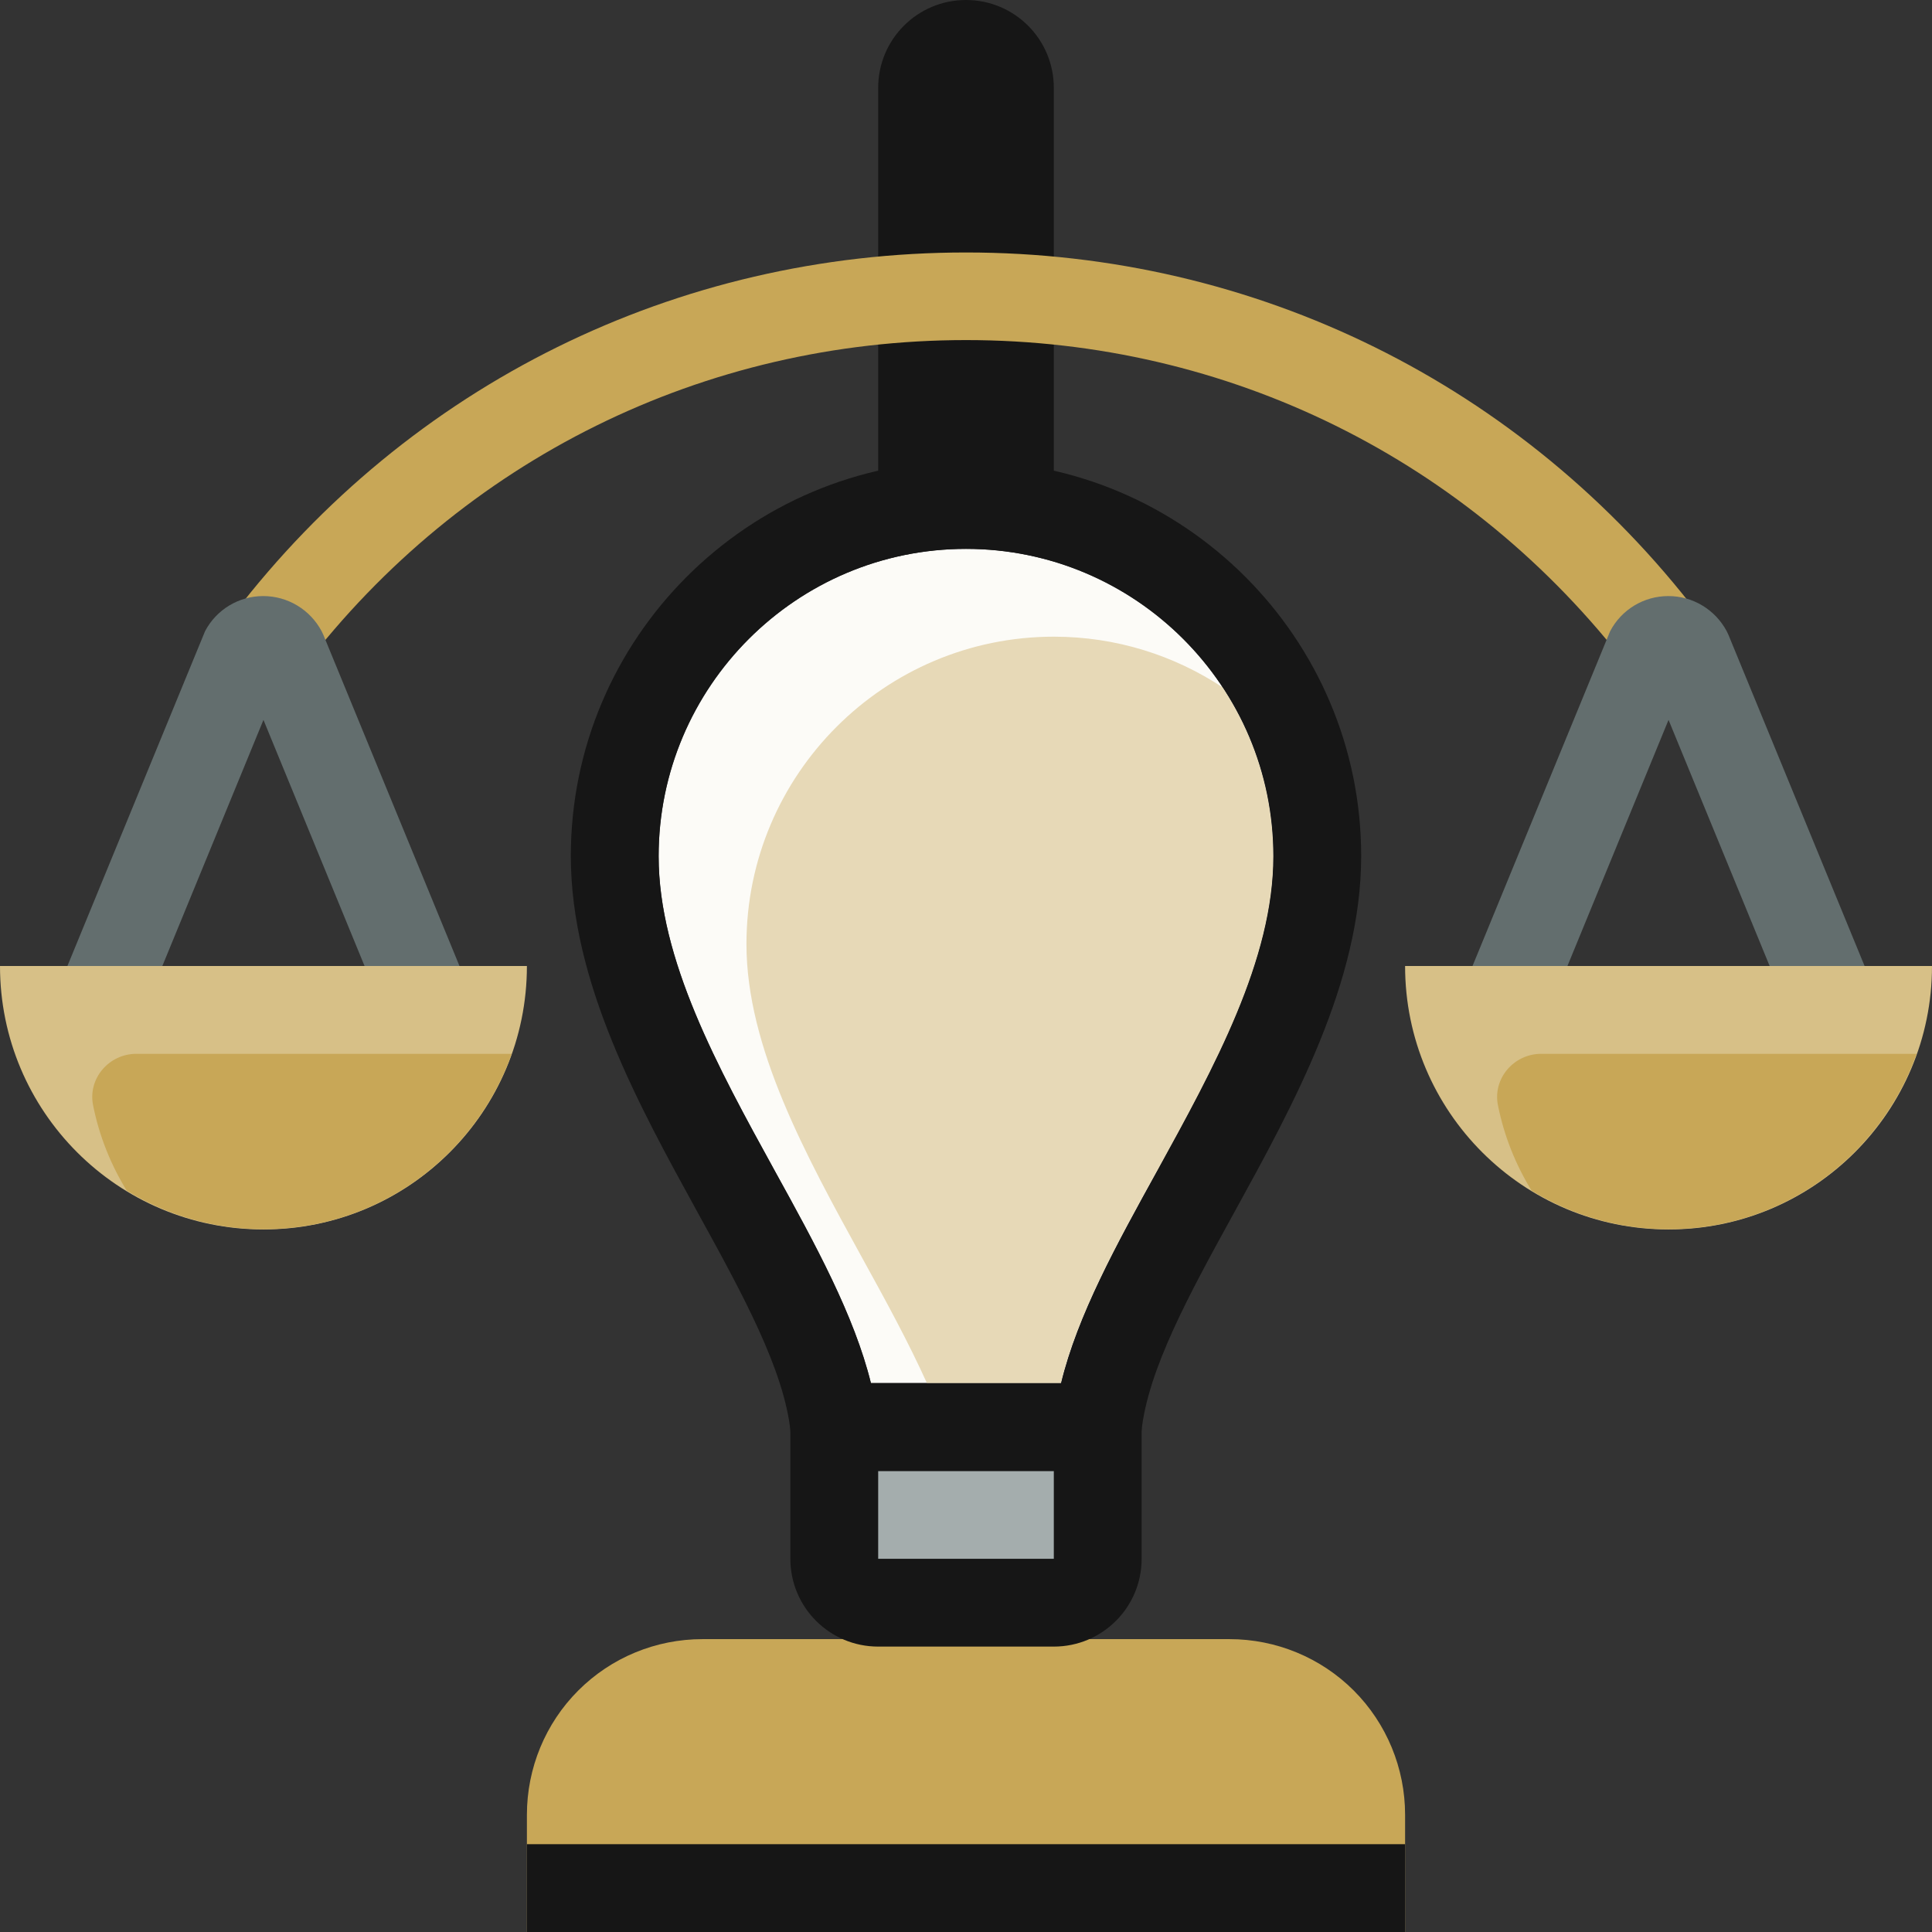
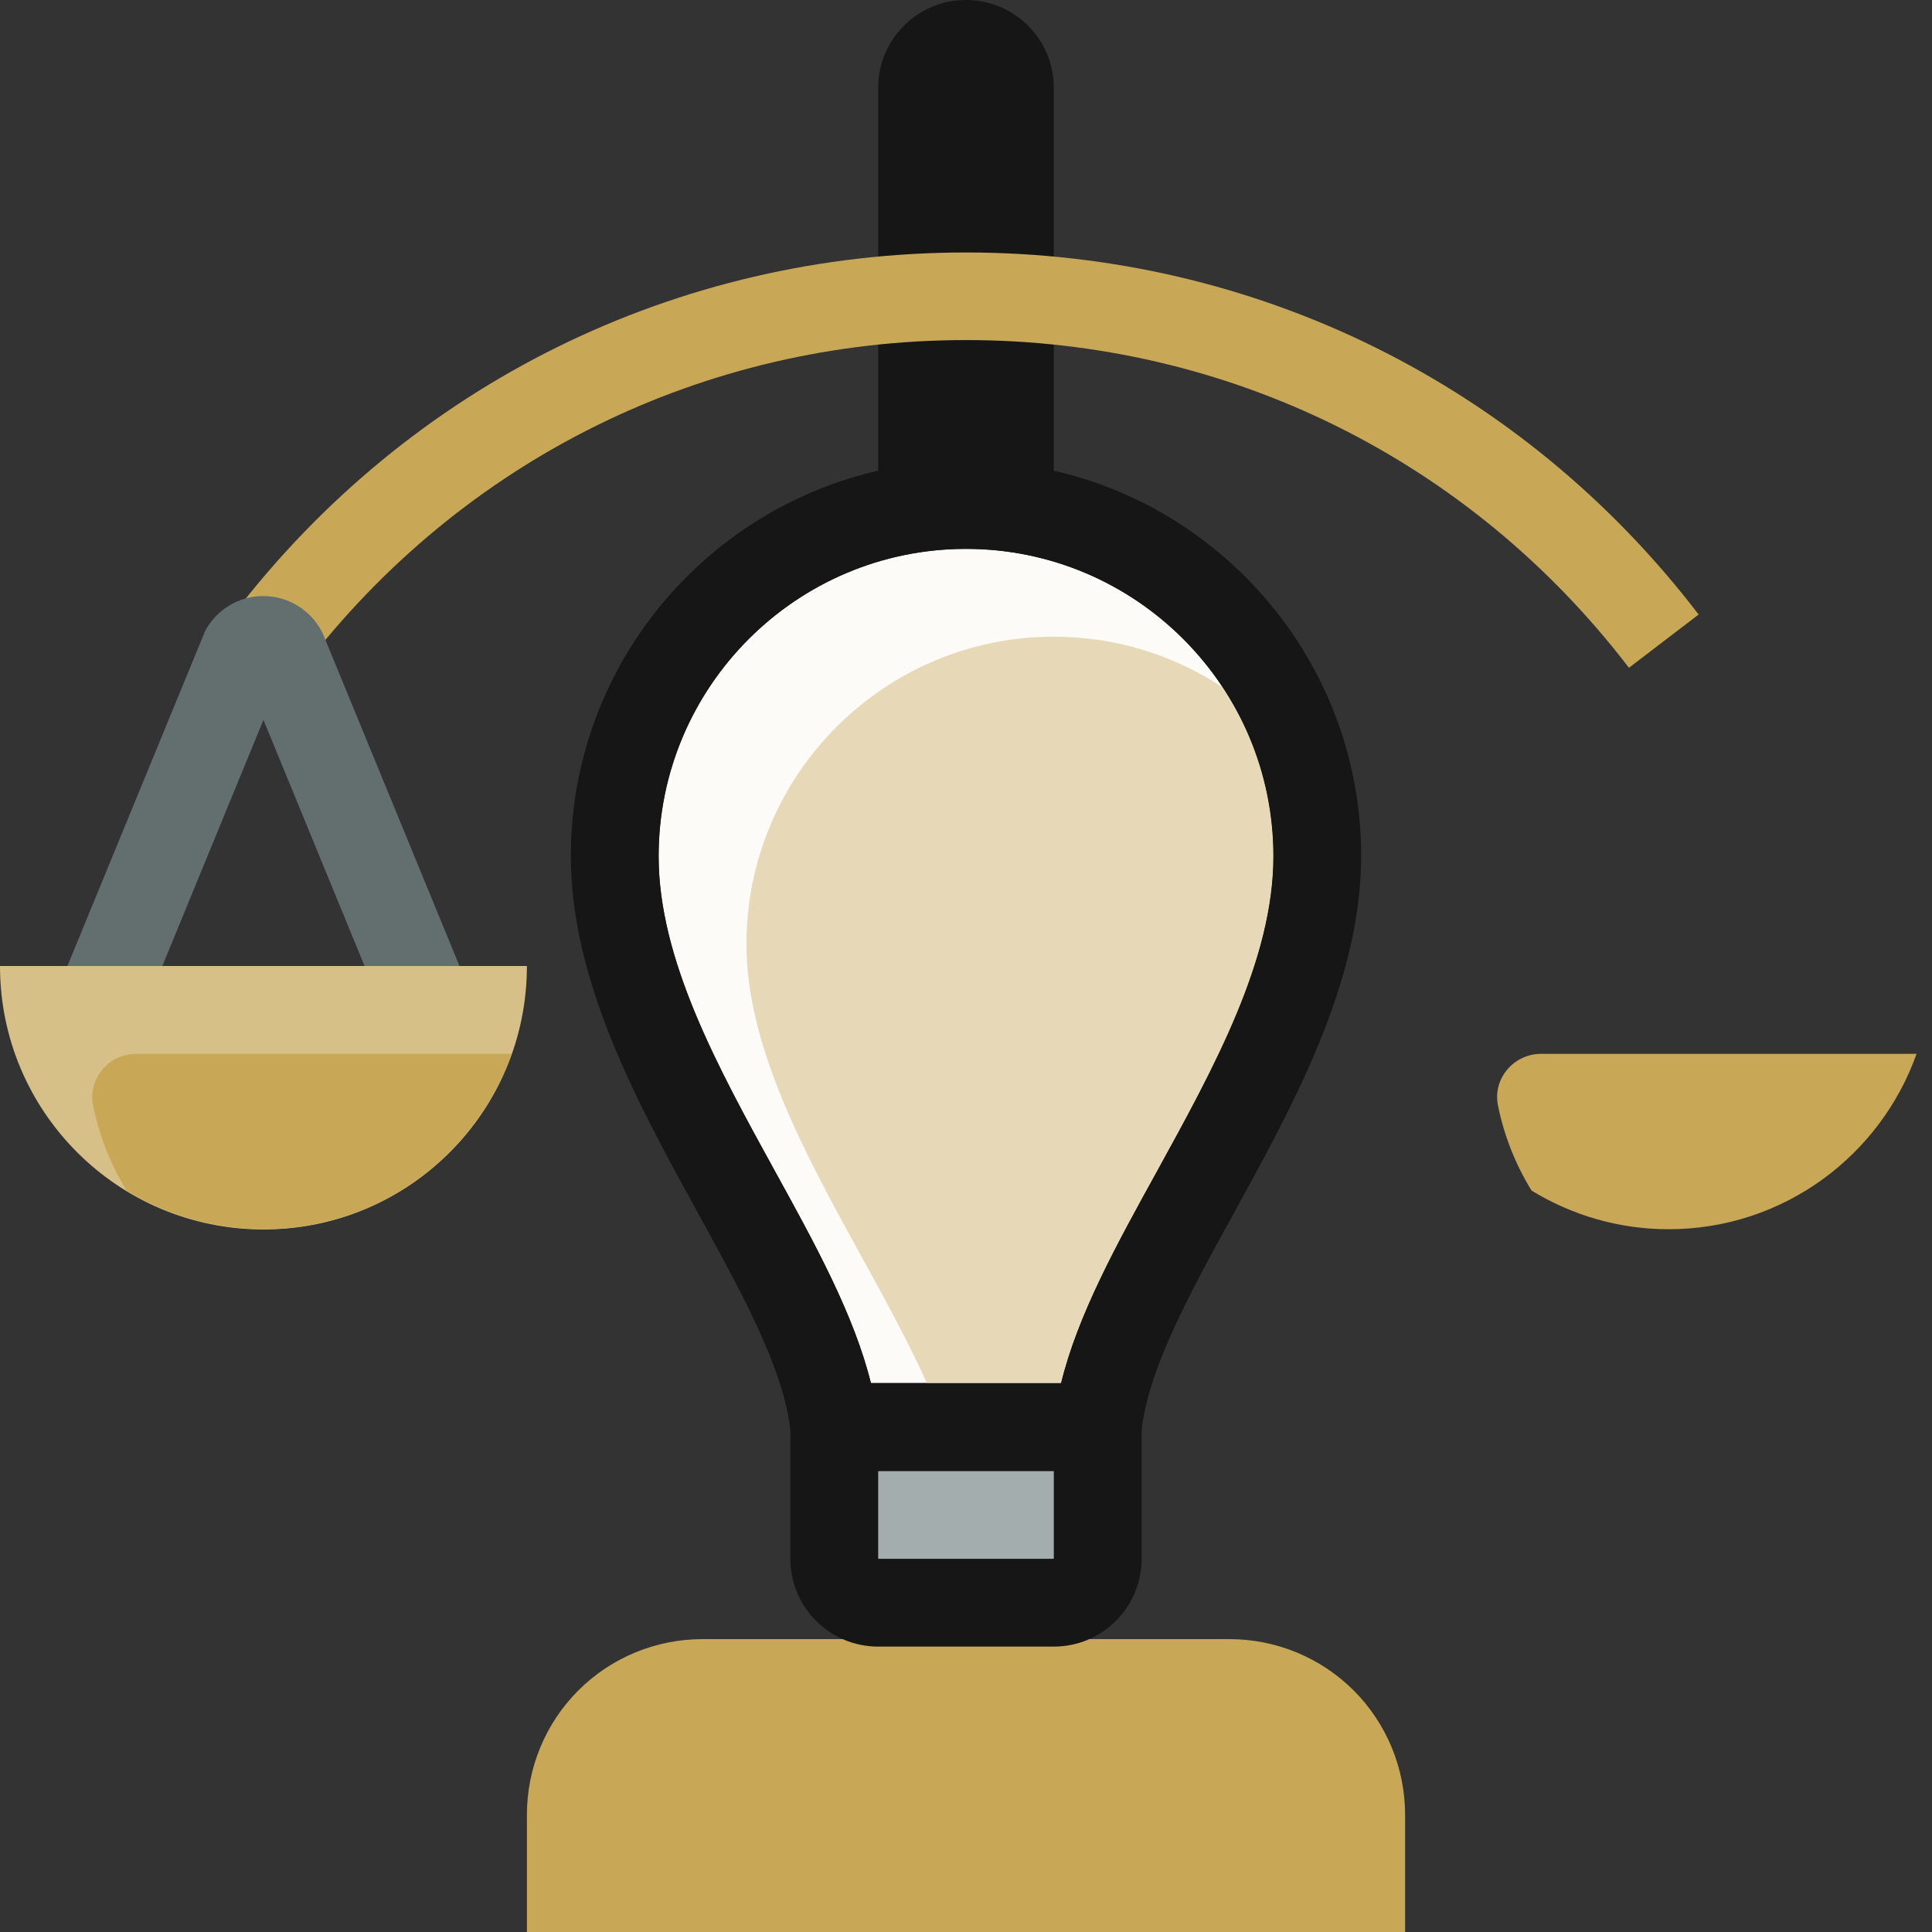
<svg xmlns="http://www.w3.org/2000/svg" width="88" height="88" viewBox="0 0 88 88" fill="none">
  <rect x="0" y="0" width="88" height="88" fill="#333333" stroke="none" />
  <g clip-path="url(#clip0_491_6174)">
    <path d="M24 88V82.66C24 80.54 24.84 78.5 26.34 77C27.84 75.5 29.87 74.66 32 74.66H56C58.12 74.66 60.16 75.5 61.66 77C63.16 78.5 64 80.54 64 82.66V88H24Z" fill="#C8A757" />
-     <path d="M64 84H24V88H64V84Z" fill="#161616" />
    <path d="M44 48C41.79 48 40 46.21 40 44V4C40 1.79 41.79 0 44 0C46.21 0 48 1.79 48 4V44C48 46.21 46.21 48 44 48Z" fill="#161616" />
    <path d="M74.191 30.41C66.931 20.93 55.931 15.49 44.001 15.49C32.071 15.49 21.081 20.92 13.821 30.4L10.641 27.97C18.661 17.5 30.821 11.5 44.001 11.5C57.181 11.5 69.351 17.51 77.371 27.99L74.191 30.42V30.41Z" fill="#C8A757" />
    <path d="M58 39C58 31.28 51.72 25 44 25C36.28 25 30 31.28 30 39C30 43.71 32.69 48.6 35.29 53.33C37.15 56.7 38.91 59.92 39.67 63H48.33C49.08 59.91 50.85 56.7 52.71 53.33C55.31 48.6 58 43.71 58 39Z" fill="#FCFBF7" />
    <path d="M38 65H50V71C50 72.1 49.1 73 48 73H40C38.9 73 38 72.1 38 71V65Z" fill="#A4ADAD" />
    <path d="M48 75H40C37.79 75 36 73.21 36 71V63H52V71C52 73.21 50.21 75 48 75ZM40 67V71H48V67H40Z" fill="#161616" />
    <path d="M18.15 47.76L12 32.79L5.85 47.76L2.15 46.24L9.34 28.75C9.86 27.76 10.88 27.15 11.99 27.15C13.1 27.15 14.12 27.76 14.65 28.75L14.73 28.92L21.85 46.24L18.15 47.76Z" fill="#636E6E" />
-     <path d="M82.15 47.76L76 32.79L69.85 47.76L66.15 46.24L73.34 28.75C73.86 27.76 74.88 27.15 75.99 27.15C77.1 27.15 78.12 27.76 78.65 28.75L78.73 28.92L85.85 46.24L82.15 47.76Z" fill="#636E6E" />
    <path d="M24 44C24 50.63 18.63 56 12 56C5.37 56 0 50.63 0 44H24Z" fill="#D7C087" />
-     <path d="M88 44C88 50.63 82.63 56 76 56C69.37 56 64 50.63 64 44H88Z" fill="#D7C087" />
    <path d="M23.301 48H6.211C4.961 48 3.991 49.13 4.241 50.35C4.521 51.75 5.051 53.06 5.771 54.23C7.591 55.34 9.721 55.99 12.011 55.99C17.231 55.99 21.661 52.65 23.311 47.99L23.301 48Z" fill="#C8A757" />
    <path d="M87.301 48H70.201C68.951 48 67.981 49.13 68.231 50.35C68.511 51.75 69.041 53.06 69.761 54.23C71.581 55.34 73.711 55.99 76.001 55.99C81.221 55.99 85.651 52.65 87.301 47.99V48Z" fill="#C8A757" />
    <path d="M52.71 53.33C55.31 48.6 58 43.71 58 39C58 36.16 57.15 33.52 55.69 31.31C53.48 29.85 50.84 29 48 29C40.28 29 34 35.28 34 43C34 47.71 36.69 52.6 39.29 57.33C40.36 59.27 41.39 61.16 42.22 63H48.32C49.07 59.91 50.84 56.7 52.7 53.33H52.71Z" fill="#E7D9B7" />
    <path d="M51.8 67H36.2L36.01 65.21C35.71 62.38 33.81 58.92 31.79 55.25C29.08 50.32 26 44.73 26 38.99C26 29.07 34.08 20.99 44 20.99C53.92 20.99 62 29.07 62 38.99C62 44.72 58.92 50.31 56.21 55.24C54.19 58.91 52.29 62.37 51.99 65.2L51.8 66.99V67ZM39.67 63H48.33C49.08 59.91 50.85 56.7 52.71 53.33C55.31 48.6 58 43.71 58 39C58 31.28 51.72 25 44 25C36.28 25 30 31.28 30 39C30 43.71 32.69 48.6 35.29 53.33C37.15 56.7 38.91 59.92 39.67 63Z" fill="#161616" />
  </g>
  <defs>
    <clipPath id="clip0_491_6174">
      <rect width="88" height="88" fill="white" />
    </clipPath>
  </defs>
</svg>